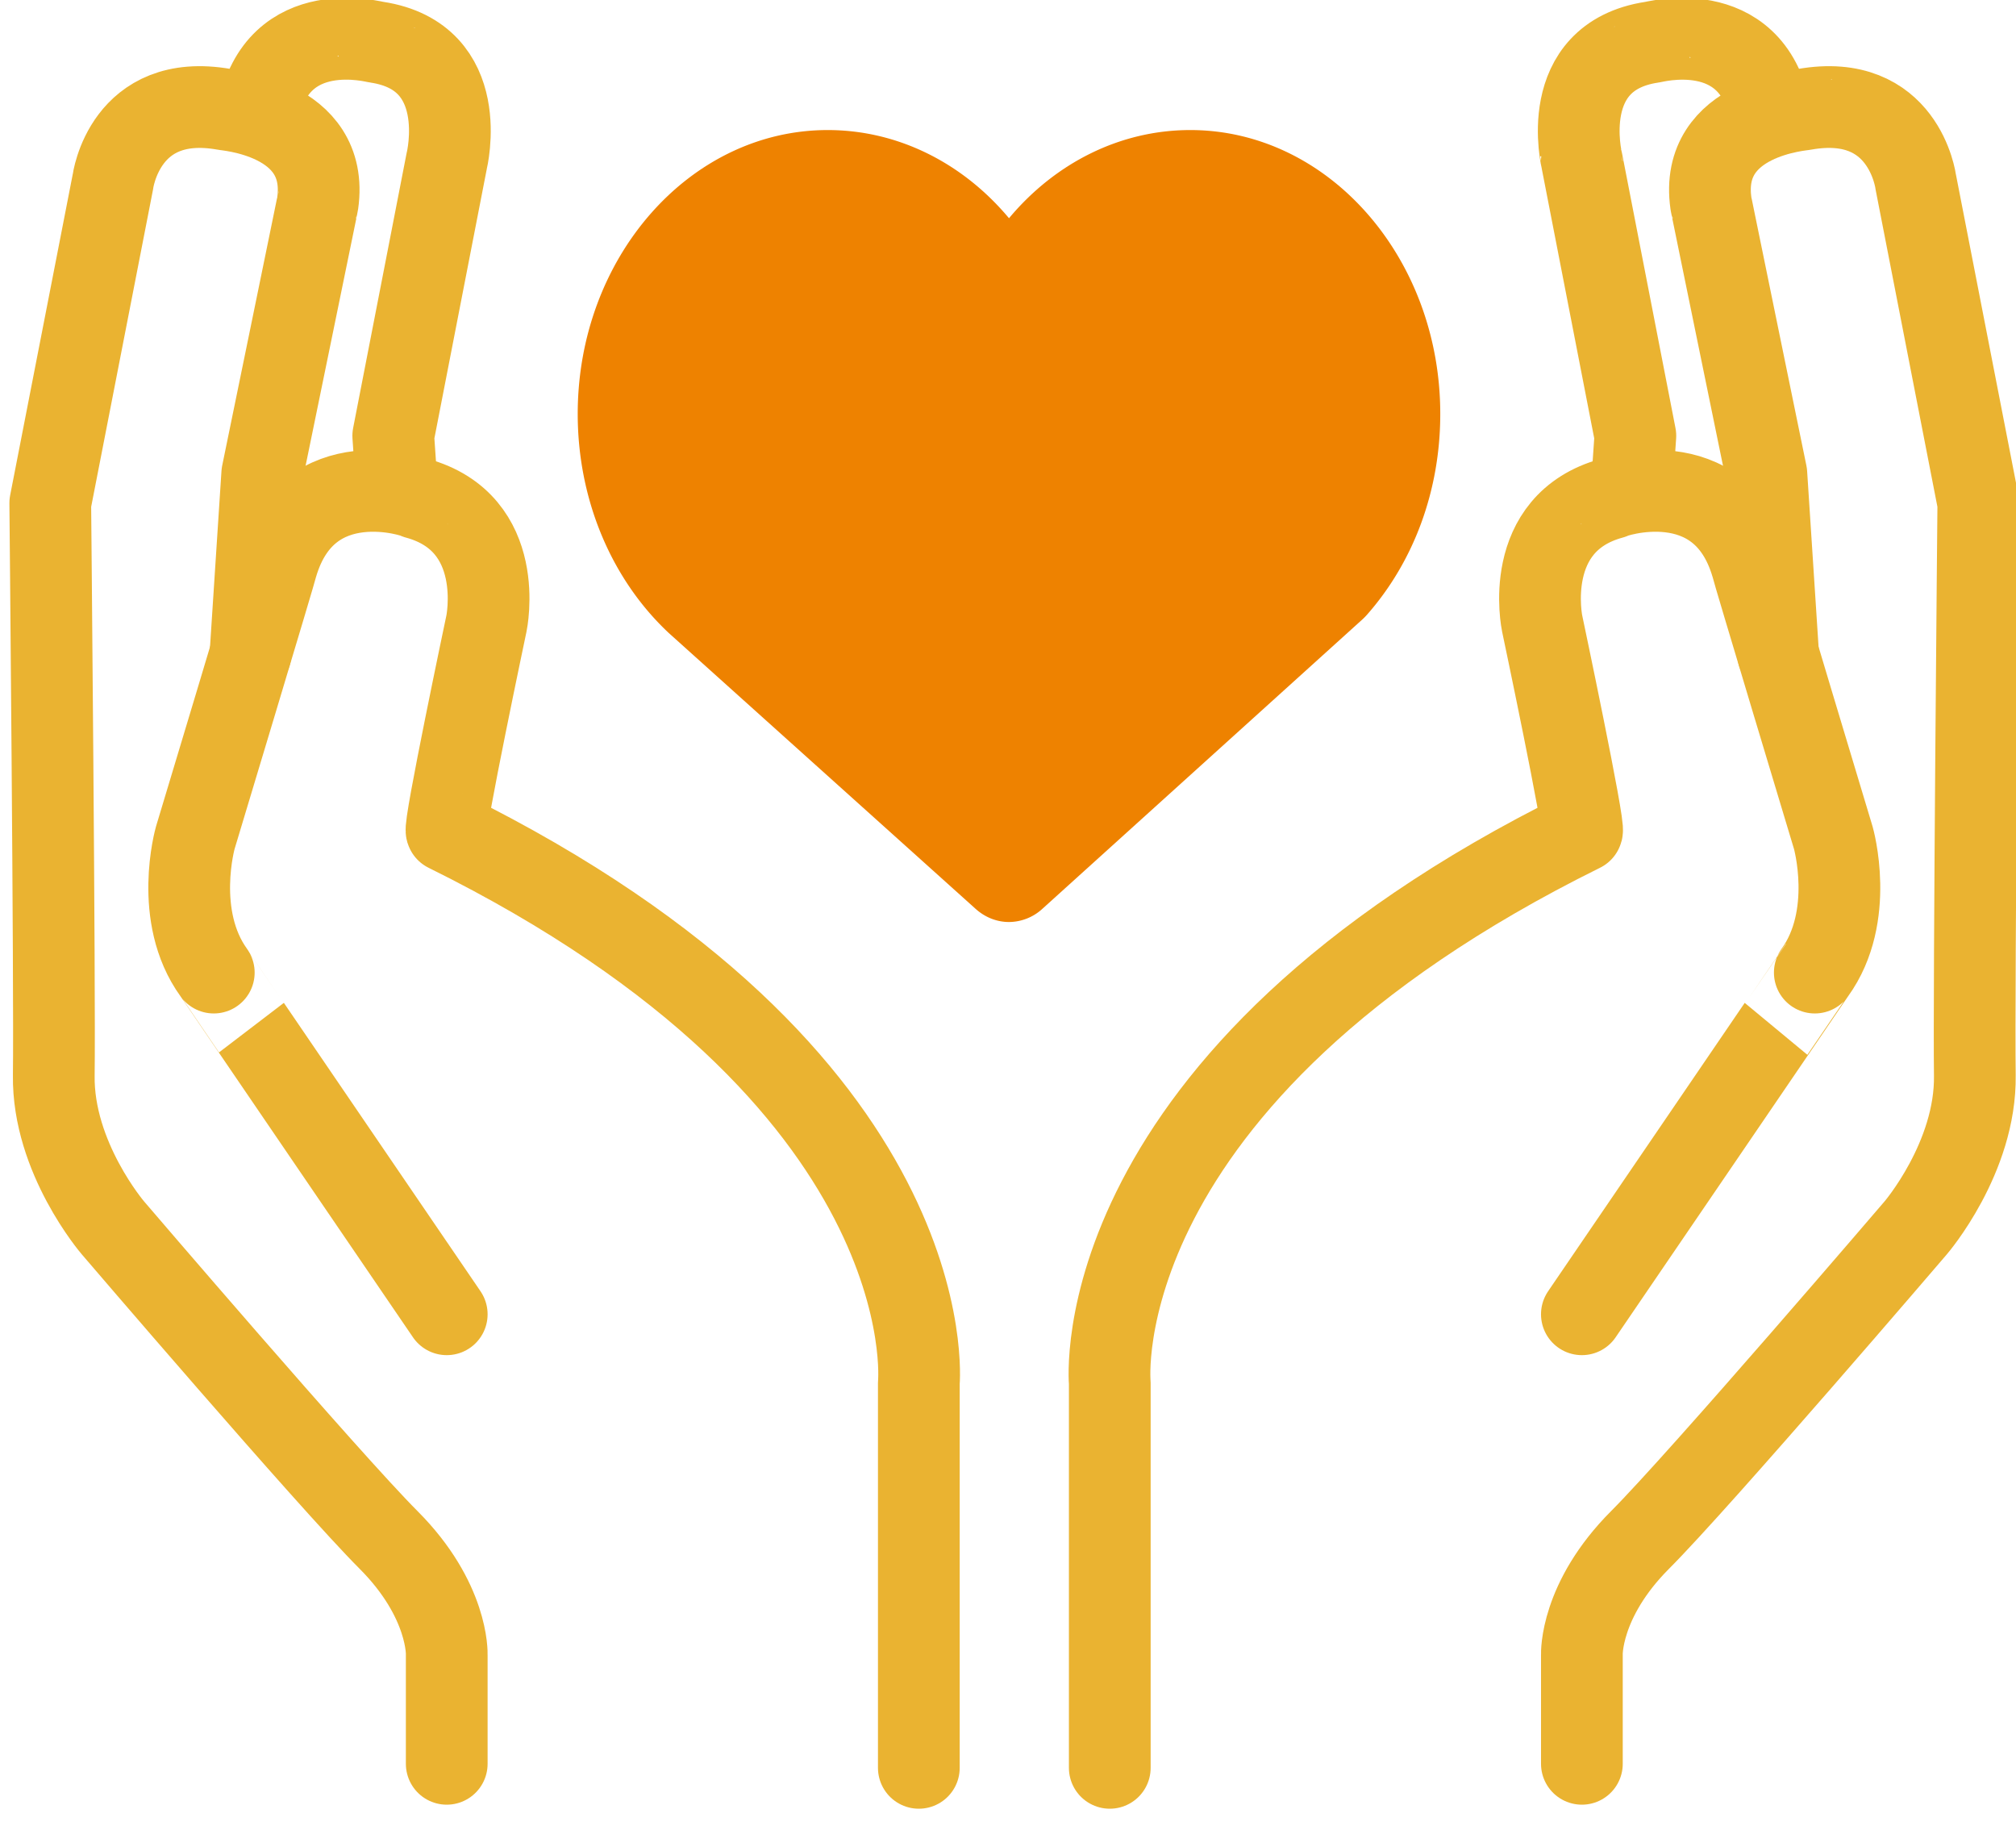
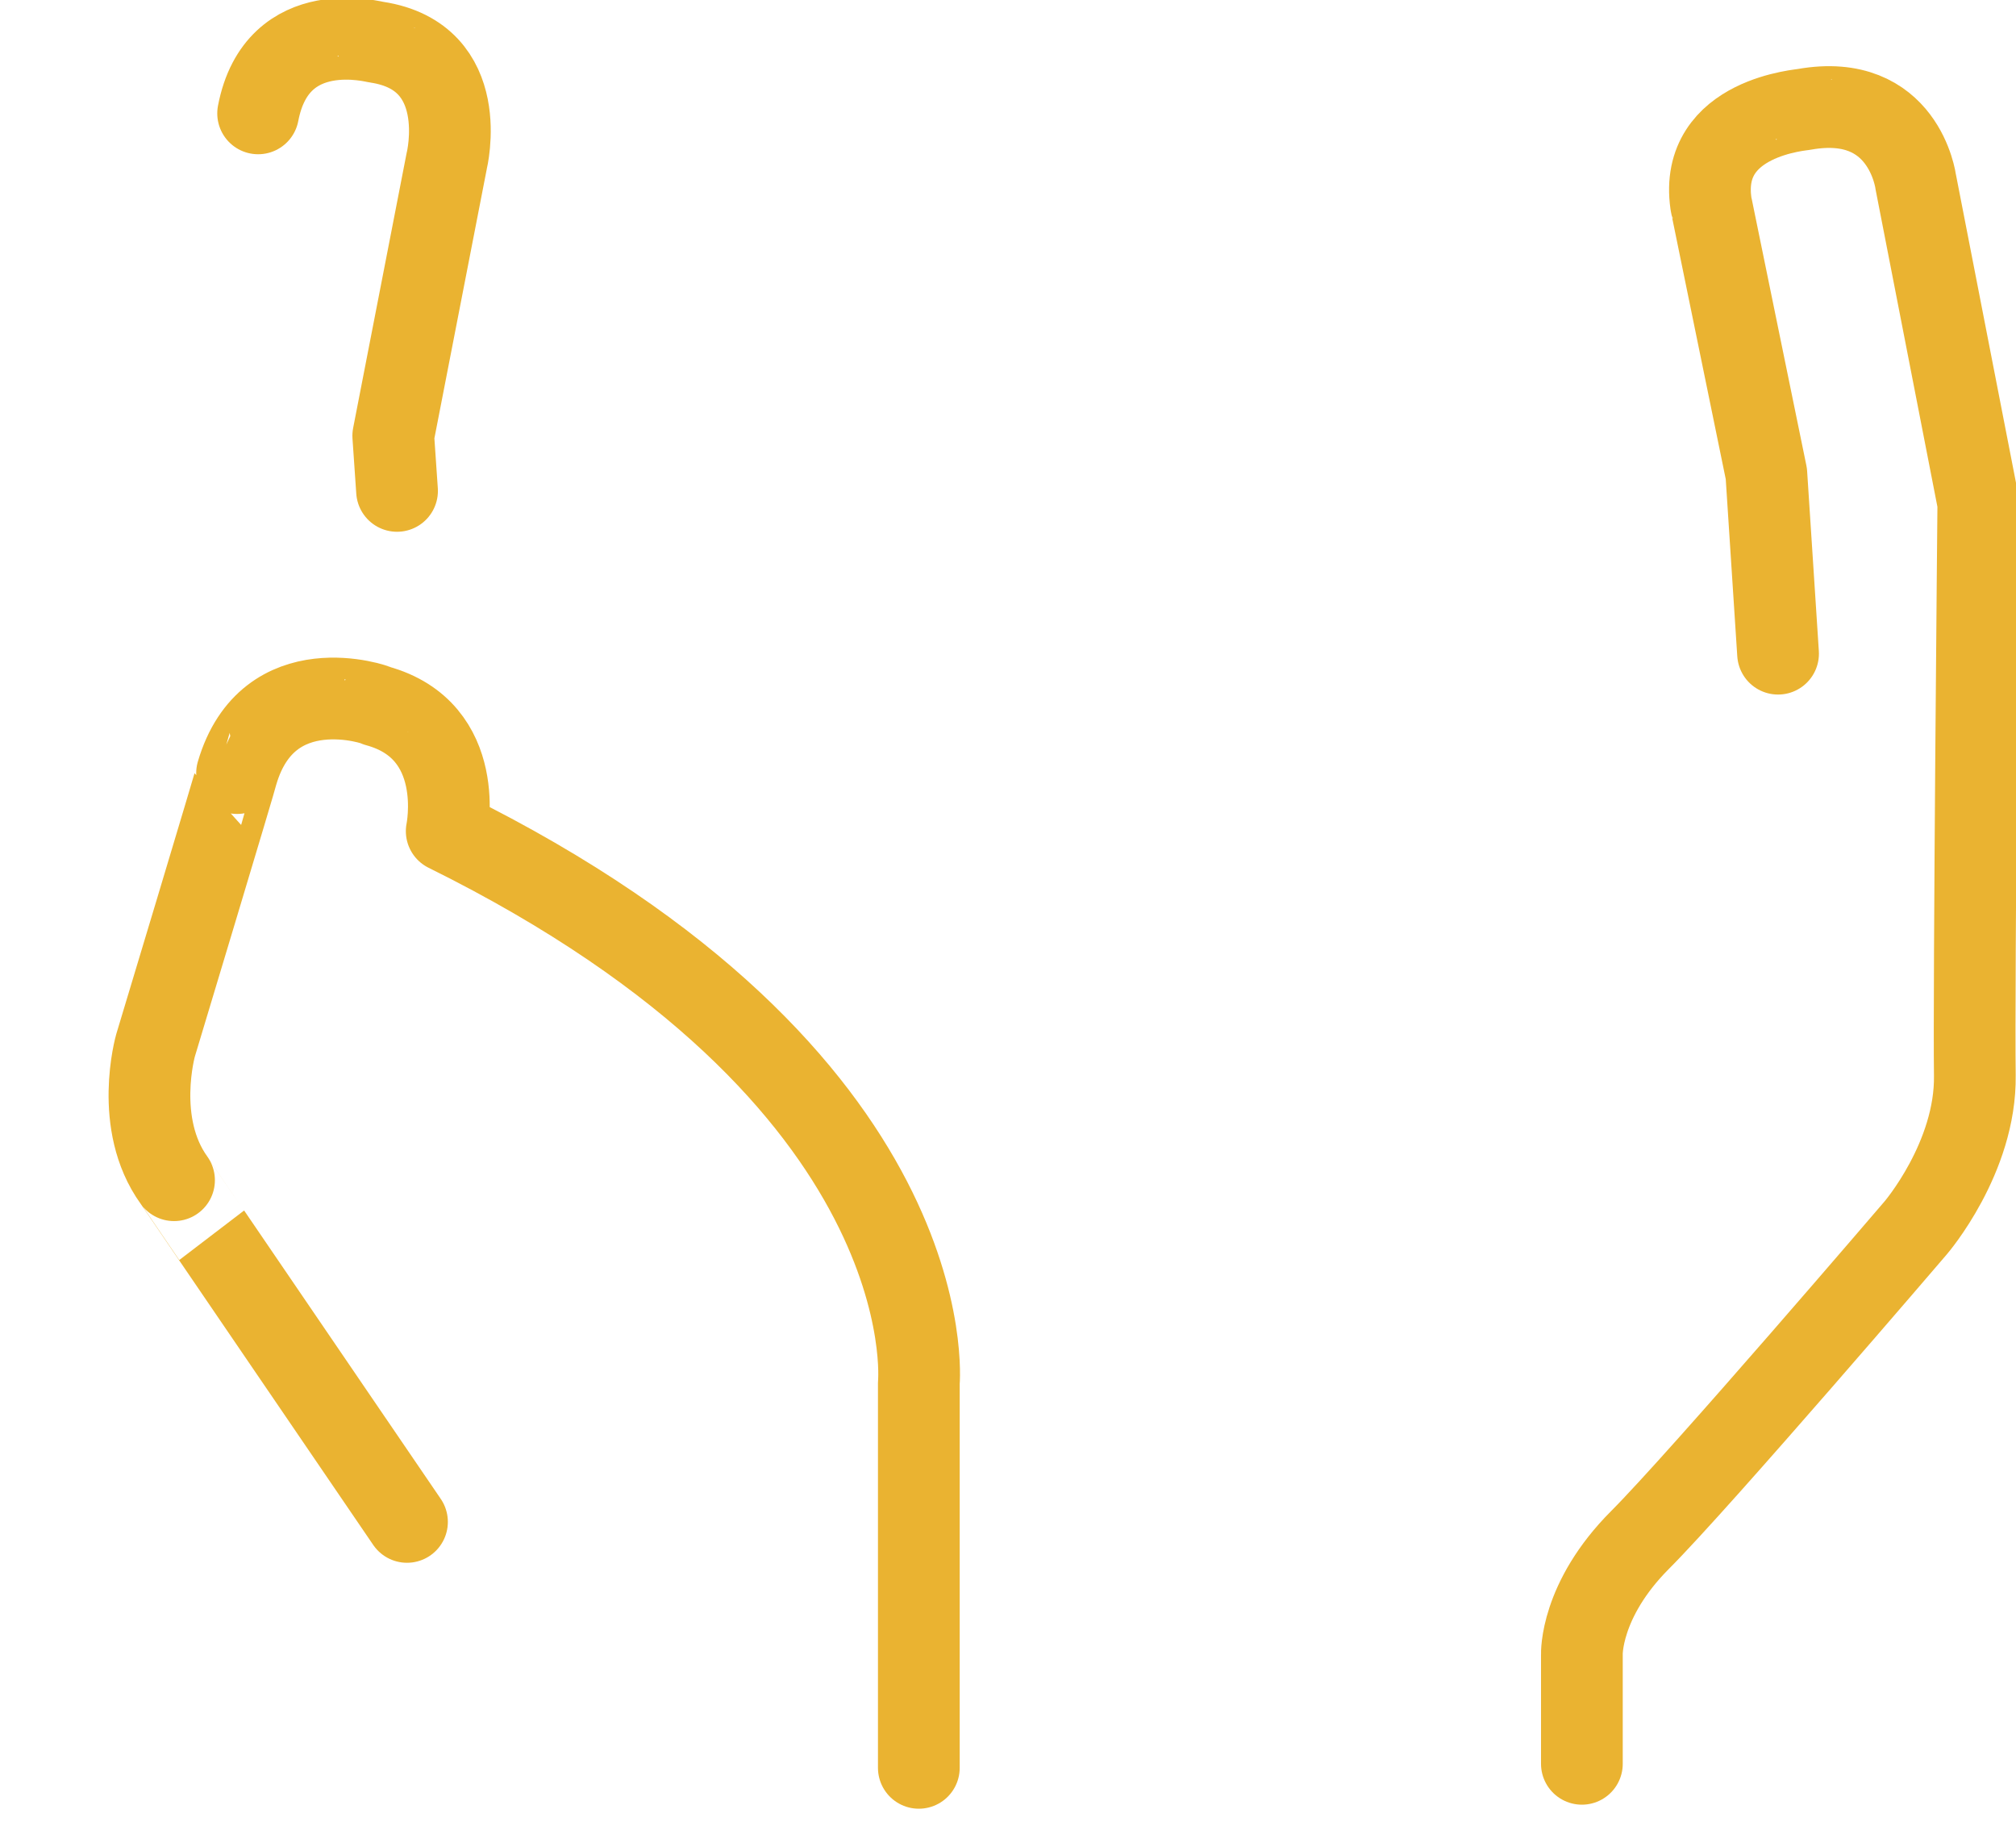
<svg xmlns="http://www.w3.org/2000/svg" width="74" height="67" viewBox="0 0 74 67">
  <g>
    <g>
      <g>
        <g>
-           <path fill="#ee8200" d="M43.69 4.773c-2.572 0-4.955 1.204-6.653 3.236-1.699-2.032-4.082-3.236-6.654-3.236-5.06 0-9.177 4.673-9.177 10.418 0 3.1 1.204 6.017 3.304 8.004l.038.036L35.81 33.354c.36.323.793.484 1.227.484a1.83 1.83 0 0 0 1.23-.489l11.74-10.615c.057-.052.112-.108.164-.166 1.739-1.97 2.696-4.589 2.696-7.377 0-5.745-4.116-10.418-9.176-10.418z" />
-         </g>
+           </g>
      </g>
      <g>
        <g>
-           <path fill="none" stroke="#eab331" stroke-linecap="round" stroke-linejoin="round" stroke-miterlimit="20" stroke-width="3" d="M40.736 64.88v0-14.127 0s-1.057-11.16 17.329-20.25c.138-.058-1.458-7.62-1.458-7.62v0s-.781-3.69 2.559-4.6c-.025-.03 3.993-1.427 5.136 2.469-.022-.004 2.993 9.998 2.993 9.998v0s.818 2.87-.68 4.944c.007-.007-8.55 12.54-8.55 12.54v0" />
-         </g>
+           </g>
        <g>
          <path fill="none" stroke="#eab331" stroke-linecap="round" stroke-linejoin="round" stroke-miterlimit="20" stroke-width="3" d="M58.065 64.732v0-4.009 0s-.075-1.993 2.137-4.209c2.212-2.216 10.115-11.45 10.115-11.45v0s2.215-2.576 2.172-5.6c-.043-3.024.128-21.001.128-21.001v0L70.318 6.667v0s-.43-3.299-4.082-2.655c.022.02-3.891.246-3.433 3.455-.007-.023 2.033 9.918 2.033 9.918v0l.43 6.605v0" />
        </g>
        <g>
-           <path fill="none" stroke="#eab331" stroke-linecap="round" stroke-linejoin="round" stroke-miterlimit="20" stroke-width="3" d="M59.889 18.016v0l.139-2.022v0l-1.963-10.09v0S57.12 2.084 60.63 1.55c-.01.024 3.657-1.036 4.357 2.612" />
-         </g>
+           </g>
      </g>
      <g>
        <g>
-           <path fill="none" stroke="#eab331" stroke-linecap="round" stroke-linejoin="round" stroke-miterlimit="20" stroke-width="3" d="M33.727 64.88v0-14.127 0s1.056-11.16-17.33-20.25c-.137-.058 1.459-7.62 1.459-7.62v0s.78-3.69-2.559-4.6c.025-.03-3.994-1.427-5.136 2.469.022-.004-2.994 9.998-2.994 9.998v0s-.817 2.87.68 4.944c-.006-.007 8.551 12.54 8.551 12.54v0" />
+           <path fill="none" stroke="#eab331" stroke-linecap="round" stroke-linejoin="round" stroke-miterlimit="20" stroke-width="3" d="M33.727 64.88v0-14.127 0s1.056-11.16-17.33-20.25v0s.78-3.69-2.559-4.6c.025-.03-3.994-1.427-5.136 2.469.022-.004-2.994 9.998-2.994 9.998v0s-.817 2.87.68 4.944c-.006-.007 8.551 12.54 8.551 12.54v0" />
        </g>
        <g>
-           <path fill="none" stroke="#eab331" stroke-linecap="round" stroke-linejoin="round" stroke-miterlimit="20" stroke-width="3" d="M16.398 64.732v0-4.009 0s.075-1.993-2.137-4.209c-2.212-2.216-10.115-11.45-10.115-11.45v0s-2.216-2.576-2.172-5.6c.043-3.024-.129-21.001-.129-21.001v0l2.3-11.796v0s.43-3.299 4.082-2.655c-.023.02 3.89.246 3.433 3.455.007-.023-2.034 9.918-2.034 9.918v0l-.43 6.605v0" />
-         </g>
+           </g>
        <g>
          <path fill="none" stroke="#eab331" stroke-linecap="round" stroke-linejoin="round" stroke-miterlimit="20" stroke-width="3" d="M14.574 18.016v0l-.139-2.022v0l1.963-10.09v0s.945-3.821-2.565-4.355c.009.024-3.658-1.036-4.358 2.612" />
        </g>
      </g>
    </g>
  </g>
</svg>